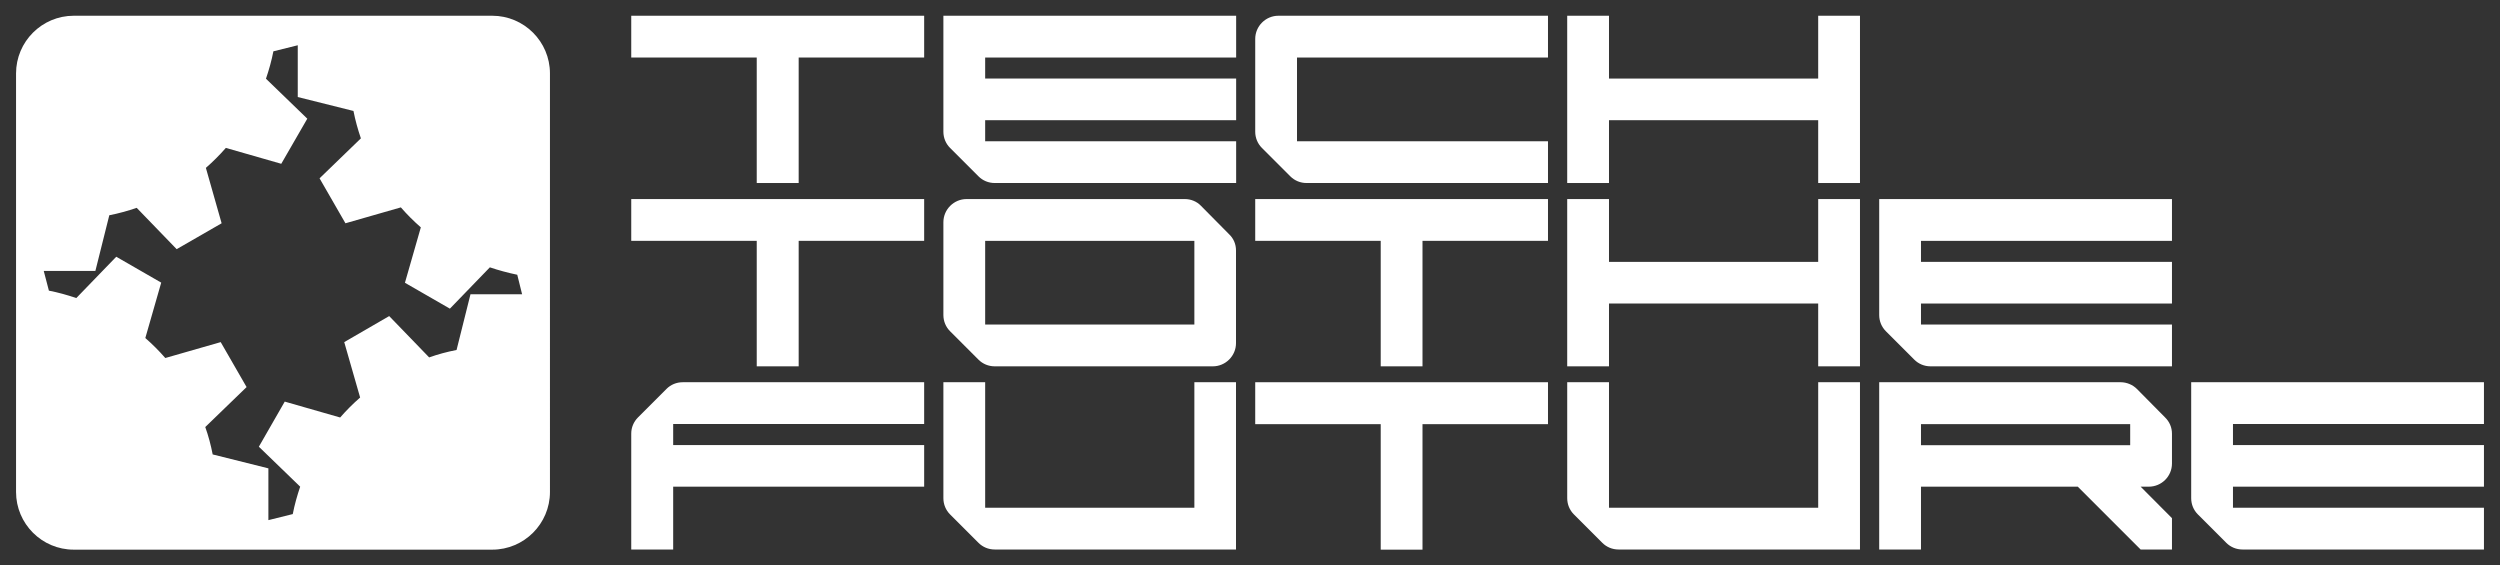
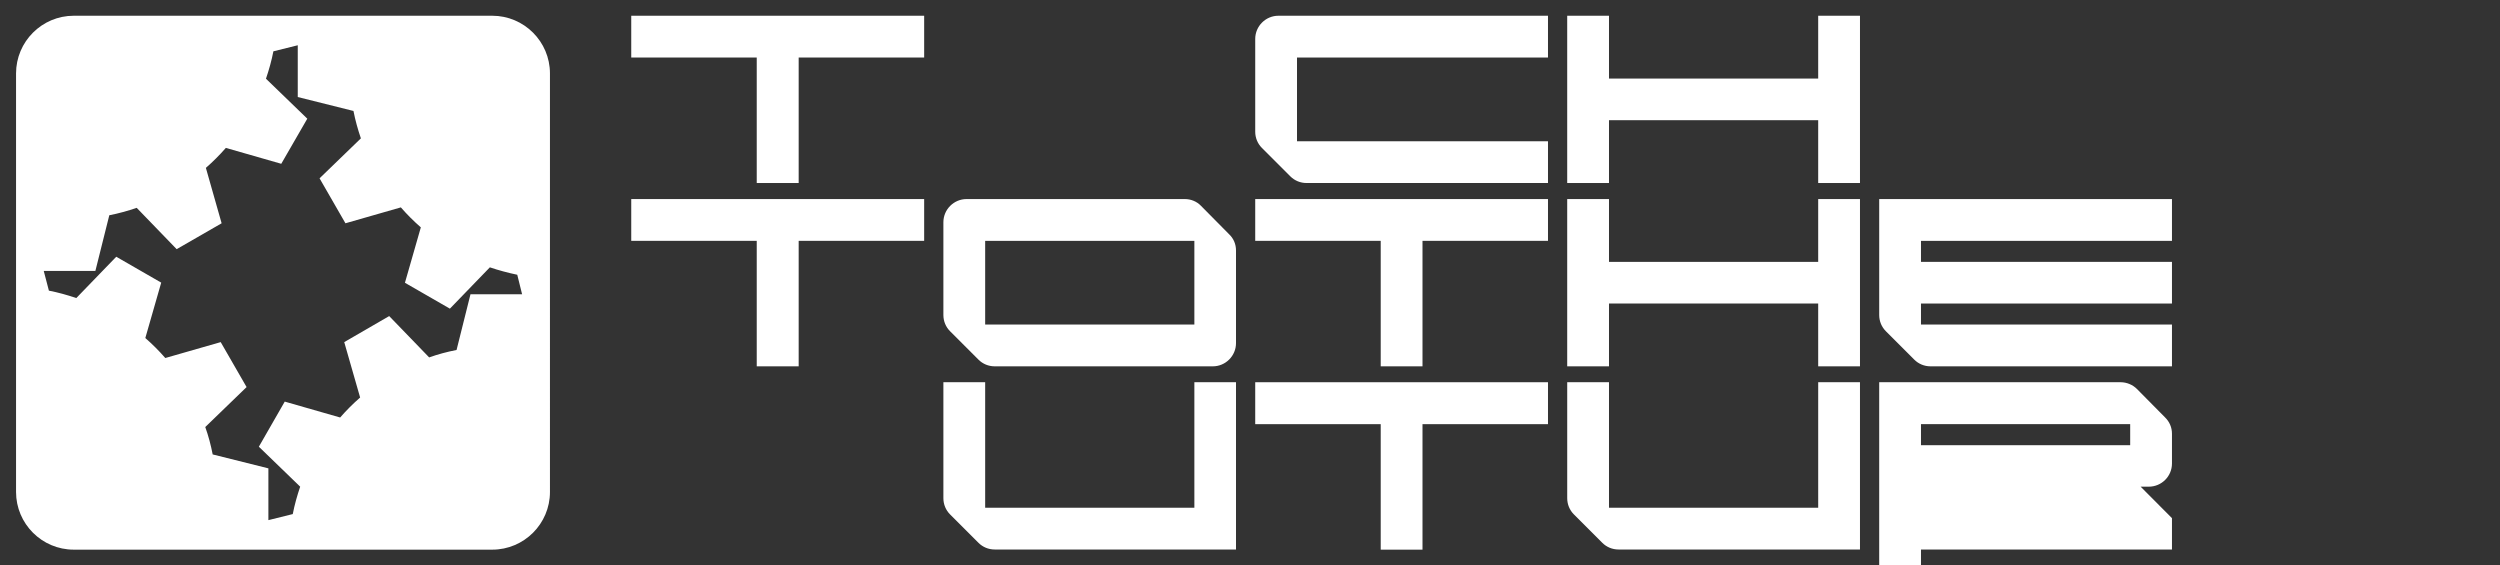
<svg xmlns="http://www.w3.org/2000/svg" version="1.1" id="Layer_1" x="0px" y="0px" viewBox="0 0 1651.5 373.5" style="enable-background:new 0 0 1651.5 373.5;" xml:space="preserve">
  <rect x="0" y="0" width="1651.5" height="373.5" fill="#333333" stroke="none" />
  <style type="text/css">
	.st0{fill:#FFFFFF;}
</style>
  <g id="Logo">
    <polygon id="T" class="st0" points="610.5,10.4 610.5,38 527.6,38 527.6,120.9 499.9,120.9 499.9,38 417,38 417,10.4  " />
-     <path id="E" class="st0" d="M816.6,10.4V38H650.8v13.9h165.8v27.5H650.8v13.9h165.8v27.6H657.1c-4.1,0-7.9-1.6-10.7-4.4l-18.8-18.8   c-2.8-2.8-4.4-6.6-4.4-10.7V10.4H816.6z" />
    <path id="C" class="st0" d="M844.5,10.4h178.1V38H856.8v55.3h165.8v27.6H863.1c-4.1,0-7.9-1.6-10.7-4.4l-18.8-18.8   c-2.8-2.8-4.4-6.6-4.4-10.7V25.7C829.2,17.3,836.1,10.4,844.5,10.4" />
    <polygon id="H" class="st0" points="1201.1,10.4 1228.7,10.4 1228.7,120.9 1201.1,120.9 1201.1,79.4 1062.9,79.4 1062.9,120.9    1035.3,120.9 1035.3,10.4 1062.9,10.4 1062.9,51.9 1201.1,51.9  " />
    <polygon id="T_00000074433847828329096150000015384623532147509938_" class="st0" points="610.5,131.5 610.5,159.1 527.6,159.1    527.6,242 499.9,242 499.9,159.1 417,159.1 417,131.5  " />
    <path id="O" class="st0" d="M788.9,159.1H650.8v55.3h138.2V159.1z M793.3,135.9l18.6,18.8c3,2.8,4.6,6.6,4.6,10.7v61.3   c0,8.4-6.9,15.3-15.3,15.3H657.1c-4.1,0-7.9-1.6-10.7-4.4l-18.8-18.8c-2.8-2.8-4.4-6.6-4.4-10.7v-61.3c0-8.4,6.9-15.3,15.3-15.3   h144.2C786.6,131.5,790.5,133,793.3,135.9" />
    <polygon id="T_00000049918787552822099030000012309898727628274306_" class="st0" points="1022.6,131.5 1022.6,159.1 939.7,159.1    939.7,242 912.1,242 912.1,159.1 829.2,159.1 829.2,131.5  " />
    <polygon id="H_00000049212603057062060500000016489528357477622954_" class="st0" points="1201.1,131.5 1228.7,131.5 1228.7,242    1201.1,242 1201.1,200.5 1062.9,200.5 1062.9,242 1035.3,242 1035.3,131.5 1062.9,131.5 1062.9,173 1201.1,173  " />
    <path id="E_00000042001685687106331740000007213973028241344397_" class="st0" d="M1434.8,131.5v27.6H1269V173h165.8v27.5H1269   v13.9h165.8V242h-159.5c-4.1,0-7.9-1.6-10.7-4.4l-18.8-18.8c-2.8-2.8-4.4-6.6-4.4-10.7v-76.6H1434.8z" />
-     <path id="F" class="st0" d="M421.5,275.7l18.8-18.8c2.8-2.8,6.6-4.4,10.7-4.4h159.5v27.6H444.7v13.9h165.8v27.5H444.7v41.5H417   v-76.6C417,282.4,418.6,278.6,421.5,275.7" />
    <path id="U" class="st0" d="M788.9,252.5h27.6v110.5H657.1c-4.1,0-7.9-1.6-10.7-4.4l-18.8-18.8c-2.8-2.8-4.4-6.6-4.4-10.7v-76.6   h27.6v82.9h138.2V252.5z" />
    <polygon id="T_00000087403511938454579210000003709152868030588580_" class="st0" points="1022.6,252.5 1022.6,280.2 939.7,280.2    939.7,363.1 912.1,363.1 912.1,280.2 829.2,280.2 829.2,252.5  " />
    <path id="U_00000016779932406005832030000004509194811869681542_" class="st0" d="M1201.1,252.5h27.6v110.5h-159.5   c-4.1,0-7.9-1.6-10.7-4.4l-18.8-18.8c-2.8-2.8-4.4-6.6-4.4-10.7v-76.6h27.6v82.9h138.2V252.5z" />
-     <path id="R" class="st0" d="M1407.2,280.2H1269v13.9h138.2V280.2z M1434.8,286.5v19.7c0,8.5-6.9,15.3-15.3,15.3h-5.4l20.7,20.8   v20.7h-20.7l-41.5-41.5H1269v41.5h-27.6V252.5h159.5c3.9,0,7.9,1.6,10.7,4.4l18.6,18.8C1433.2,278.6,1434.8,282.4,1434.8,286.5" />
-     <path id="E_00000022544879379496563250000013589884509702520713_" class="st0" d="M1640.9,252.5v27.6h-165.8v13.9h165.8v27.5   h-165.8v13.9h165.8v27.6h-159.5c-4.1,0-7.9-1.6-10.7-4.4l-18.8-18.8c-2.8-2.8-4.4-6.6-4.4-10.7v-76.6H1640.9z" />
+     <path id="R" class="st0" d="M1407.2,280.2H1269v13.9h138.2V280.2z M1434.8,286.5v19.7c0,8.5-6.9,15.3-15.3,15.3h-5.4l20.7,20.8   v20.7h-20.7H1269v41.5h-27.6V252.5h159.5c3.9,0,7.9,1.6,10.7,4.4l18.6,18.8C1433.2,278.6,1434.8,282.4,1434.8,286.5" />
    <path id="Tandwielen" class="st0" d="M237.9,262.6c-4.7,4.1-9.1,8.5-13.2,13.2l-36.6-10.5L171,295.1l27.3,26.4   c-2,5.9-3.7,11.9-4.9,18.1l-16.1,4v-34.2l-36.8-9.2c-1.2-6.2-2.8-12.2-4.9-18.1l27.3-26.4l-17.1-29.7l-36.6,10.5   c-4.1-4.7-8.5-9.1-13.2-13.2l10.5-36.6l-29.7-17.1l-26.4,27.3c-5.9-2-11.9-3.7-18.1-4.9L28.9,179h34.1l9.2-36.8   c6.2-1.2,12.2-2.9,18.1-4.9l26.4,27.3l29.7-17.1L136,110.9c4.7-4.1,9.1-8.5,13.2-13.2l36.6,10.5L203,78.4L175.7,52   c2-5.9,3.7-11.9,4.9-18.1l16.1-4v34.2l36.8,9.2c1.2,6.2,2.9,12.2,4.9,18.1l-27.3,26.4l17.1,29.7l36.6-10.5   c4.1,4.7,8.5,9.1,13.2,13.2l-10.5,36.6l29.7,17.1l26.4-27.3c5.9,2,11.9,3.6,18.1,4.9l3.2,12.9h-34.1l-9.2,36.8   c-6.2,1.2-12.2,2.8-18.1,4.9l-26.4-27.3L227.4,226L237.9,262.6z M10.6,48.5V325c0,21,17.1,38.1,38.1,38.1h276.5   c21,0,38.1-17.1,38.1-38.1V48.5c0-21-17.1-38.1-38.1-38.1H48.7C27.7,10.4,10.6,27.5,10.6,48.5" />
  </g>
</svg>